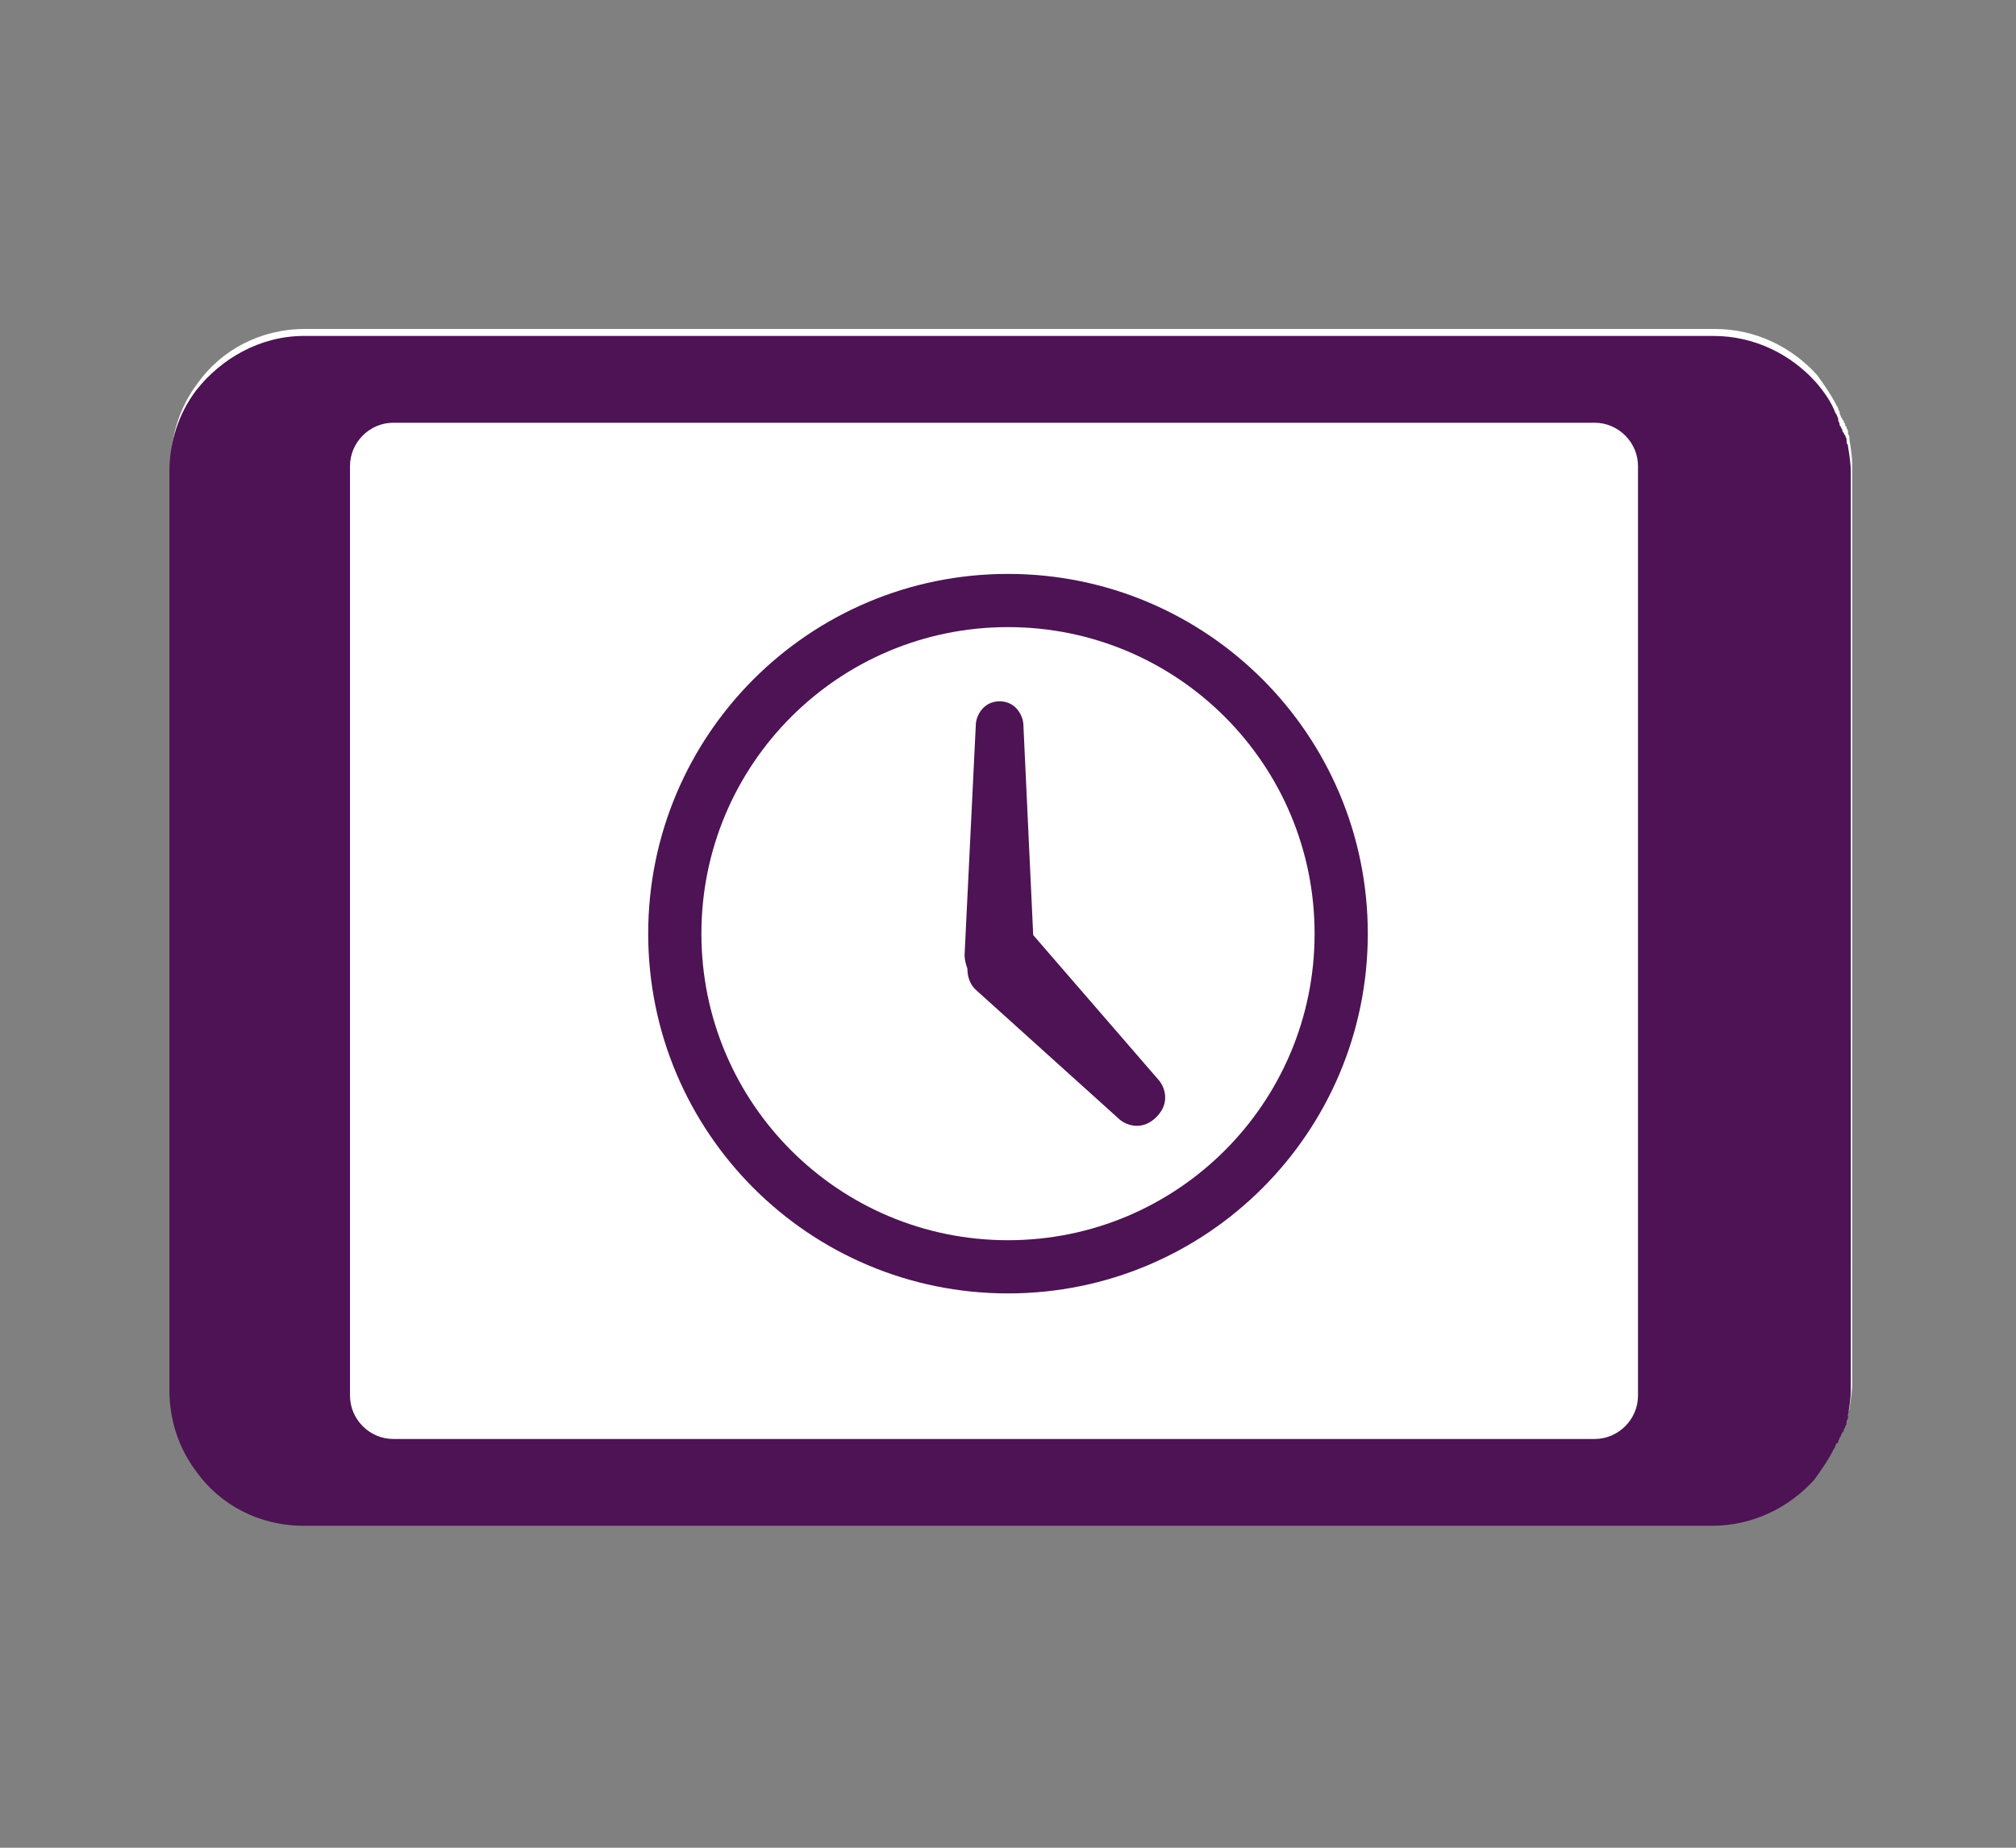
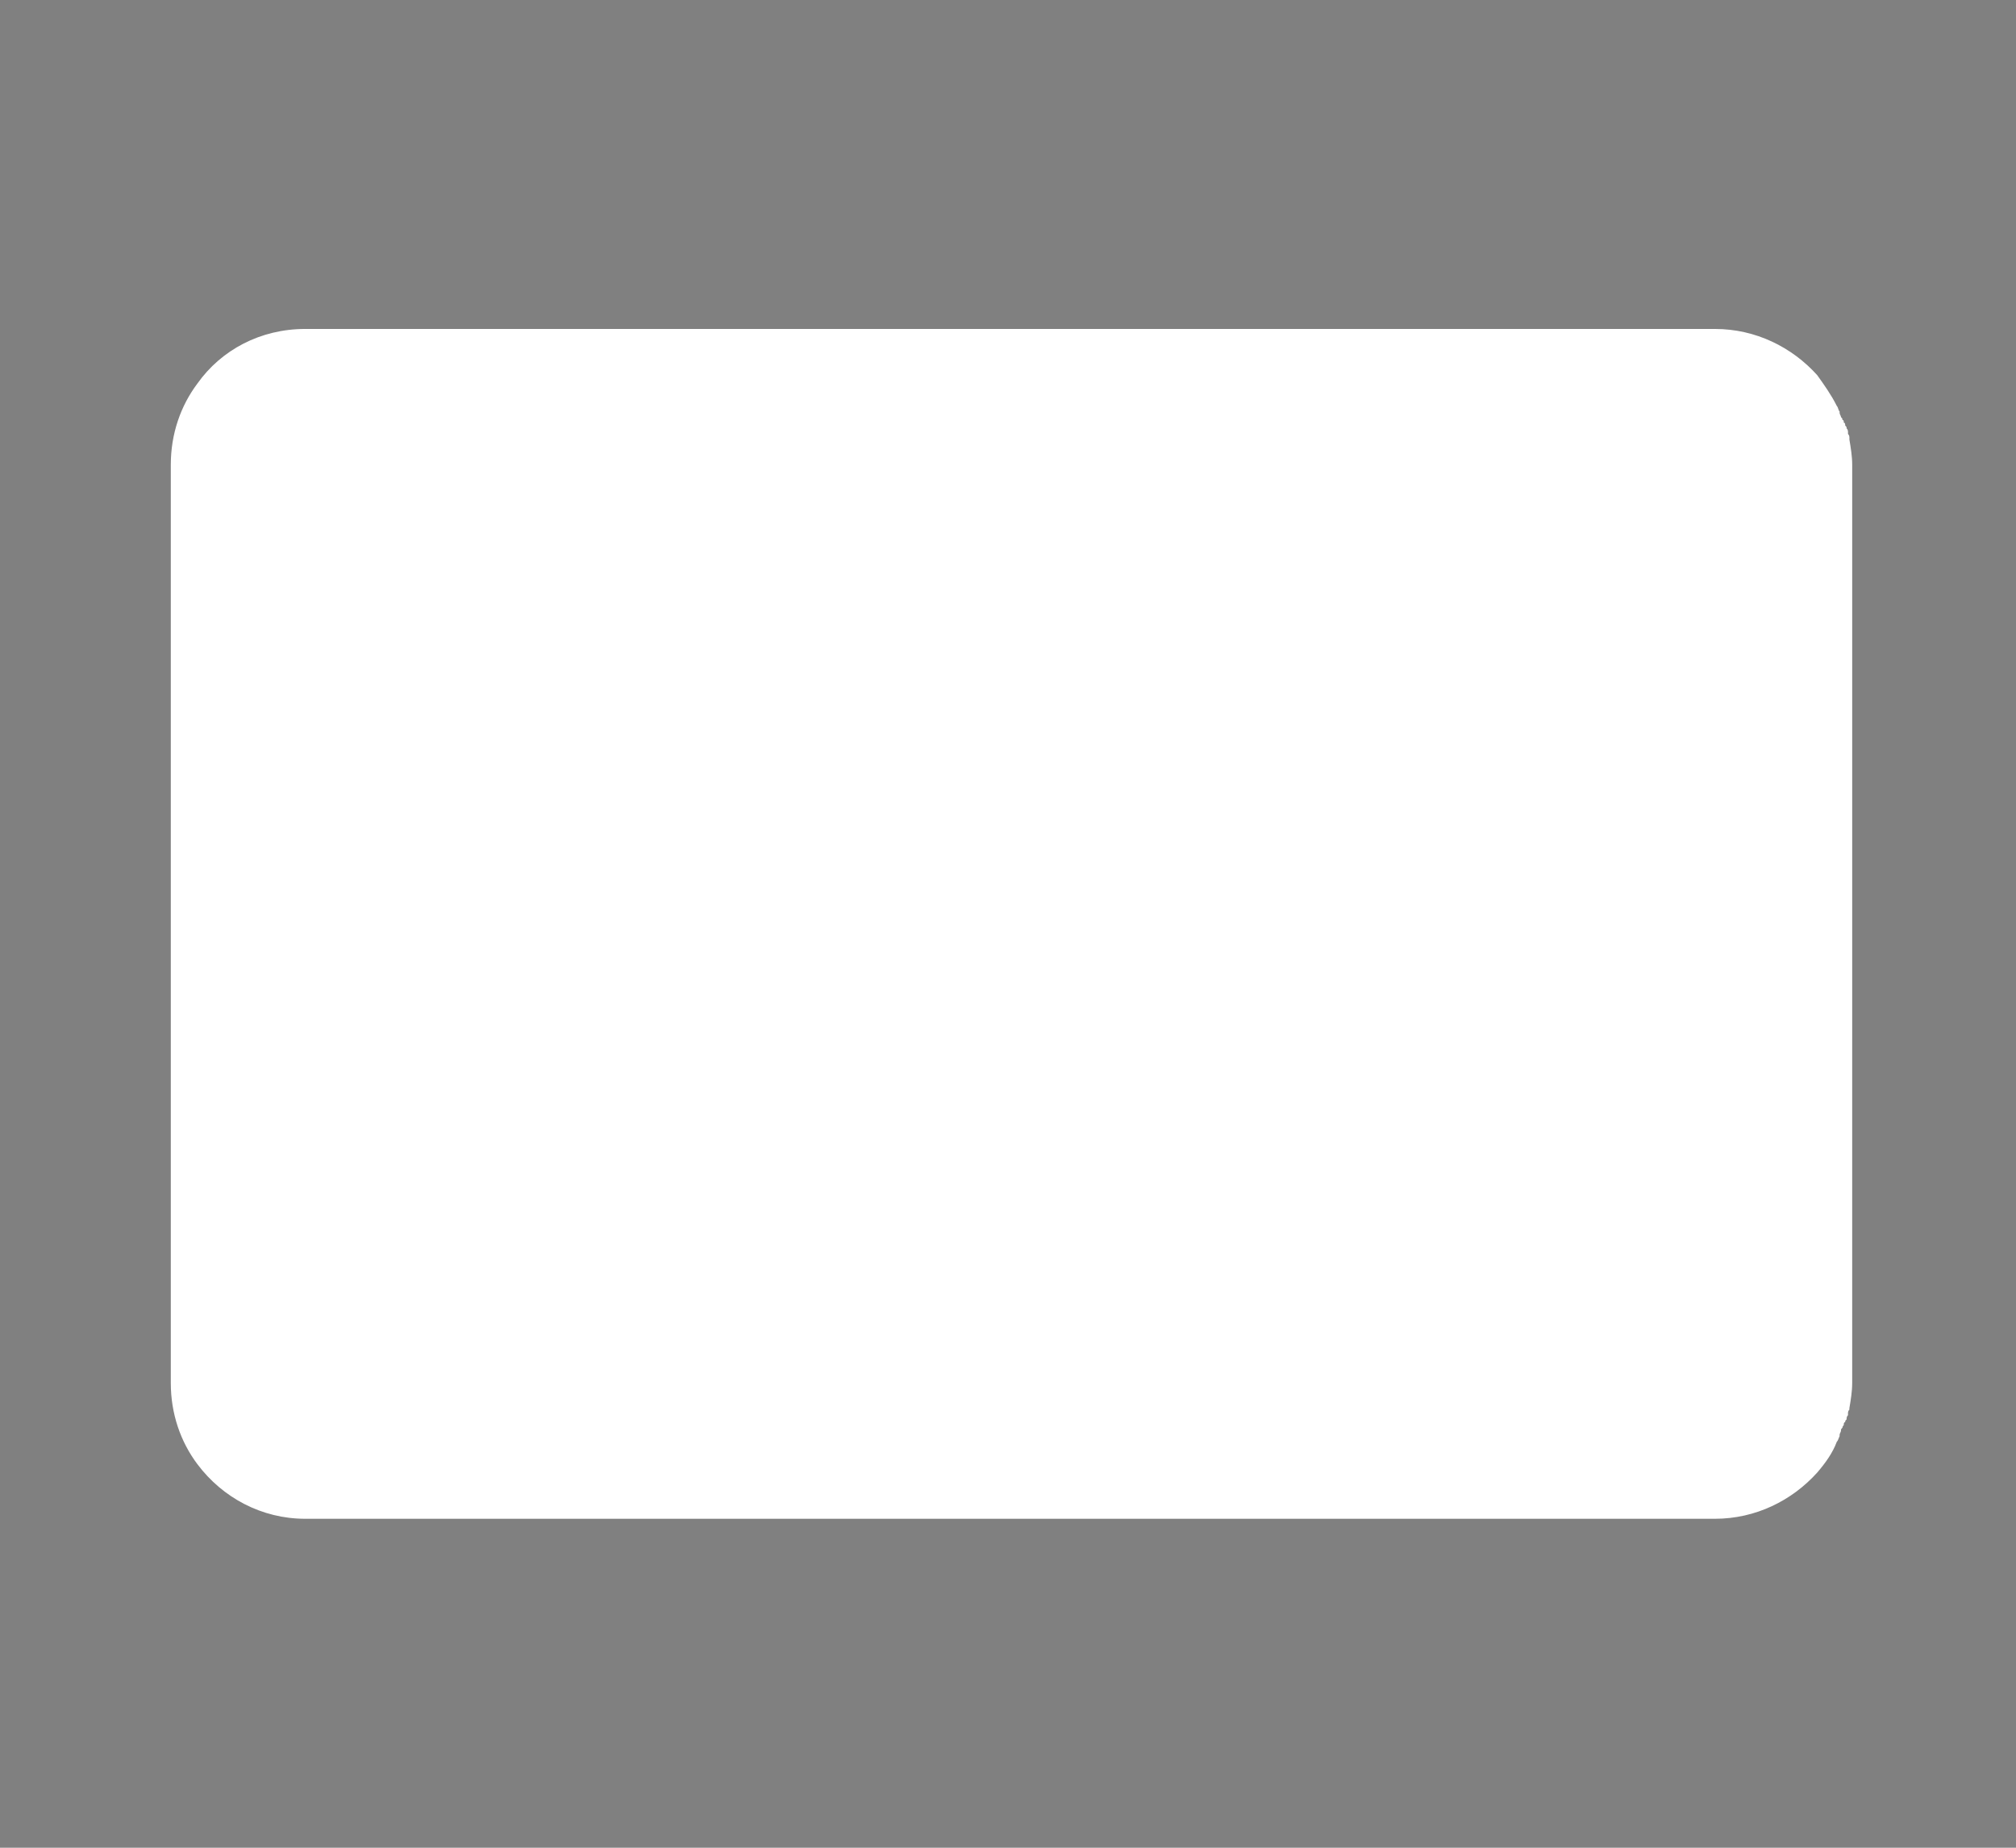
<svg xmlns="http://www.w3.org/2000/svg" version="1.1" id="Layer_1" x="0px" y="0px" viewBox="0 0 144 132" style="enable-background:new 0 0 144 132;" xml:space="preserve">
  <rect x="0" y="0" width="144" height="132" fill="#808080" stroke="none" />
  <style type="text/css">
	.st0{fill:#FFFFFF;}
	.st1{fill:#4D1354;}
</style>
  <g>
    <path class="st0" d="M21.8,23.5c-3.2,0-6,1.5-7.7,3.9c-1.2,1.6-1.9,3.6-1.9,5.8V66v32.8c0,2.2,0.7,4.2,1.9,5.8   c1.8,2.4,4.6,3.9,7.7,3.9h27.9h27.8h45c2.9,0,5.5-1.3,7.3-3.3v0c0.6-0.7,1.1-1.4,1.4-2.2c0,0,0,0,0,0c0.1-0.1,0.1-0.2,0.2-0.4   c0,0,0-0.1,0-0.1c0-0.1,0.1-0.2,0.1-0.3c0-0.1,0-0.1,0.1-0.2c0-0.1,0.1-0.2,0.1-0.2c0-0.1,0-0.2,0.1-0.2c0-0.1,0-0.1,0.1-0.2   c0-0.1,0-0.2,0.1-0.3c0,0,0-0.1,0-0.1c0-0.1,0-0.2,0.1-0.3c0,0,0,0,0-0.1c0.1-0.6,0.2-1.2,0.2-1.8V66V33.2c0-0.6-0.1-1.2-0.2-1.8   c0,0,0,0,0-0.1c0-0.1,0-0.2-0.1-0.3c0,0,0-0.1,0-0.1c0-0.1,0-0.2-0.1-0.3c0-0.1,0-0.1-0.1-0.2c0-0.1,0-0.2-0.1-0.2   c0-0.1,0-0.2-0.1-0.2c0-0.1,0-0.1-0.1-0.2c0-0.1-0.1-0.2-0.1-0.3c0,0,0-0.1,0-0.1c-0.1-0.1-0.1-0.3-0.2-0.4c0,0,0,0,0,0   c-0.4-0.8-0.9-1.5-1.4-2.2v0c-1.8-2-4.4-3.3-7.3-3.3h-45c0,0,0,0,0,0H49.7L21.8,23.5z" />
-     <path class="st1" d="M77.4,24h45c2.9,0,5.5,1.3,7.3,3.3c0.6,0.7,1.1,1.4,1.4,2.2l0,0c0.1,0.1,0.1,0.2,0.2,0.4V30   c0,0.1,0.1,0.2,0.1,0.3c0,0.1,0,0.1,0.1,0.2c0,0.1,0.1,0.2,0.1,0.2c0,0.1,0,0.2,0.1,0.2c0,0.1,0,0.1,0.1,0.2c0,0.1,0.1,0.2,0.1,0.3   v0.1c0,0.1,0,0.2,0.1,0.3c0,0,0,0,0,0.1c0.1,0.6,0.2,1.2,0.2,1.8v32.8v32.8c0,0.6-0.1,1.2-0.2,1.8c0,0,0,0,0,0.1s0,0.2-0.1,0.3v0.1   c0,0.1,0,0.2-0.1,0.3c0,0.1,0,0.1-0.1,0.2c0,0.1,0,0.2-0.1,0.2c0,0.1-0.1,0.2-0.1,0.2c0,0.1,0,0.1-0.1,0.2c0,0.1-0.1,0.2-0.1,0.3   c0,0,0,0.1-0.1,0.1c-0.1,0.1-0.1,0.3-0.2,0.4l0,0c-0.4,0.8-0.9,1.5-1.4,2.2l0,0c-1.8,2-4.4,3.3-7.3,3.3h-45l0,0H49.6H21.7   c-3.2,0-6-1.5-7.7-3.9c-1.2-1.6-1.9-3.6-1.9-5.8V66.5V33.7c0-2.2,0.7-4.2,1.9-5.8c1.8-2.3,4.6-3.9,7.7-3.9h27.9   C49.6,24,77.4,24,77.4,24z M28.1,30.2c-1.7,0-3.1,1.4-3.1,3.1v66.4c0,1.7,1.4,3.1,3.1,3.1h85.8c1.7,0,3.1-1.4,3.1-3.1V75.6V57.4   V33.3c0-1.7-1.4-3.1-3.1-3.1C113.9,30.2,28.1,30.2,28.1,30.2z" />
-     <path class="st1" d="M73.8,66.8l-0.7-15c0-0.6-0.5-1.7-1.7-1.7s-1.7,1.1-1.7,1.7l-0.8,16.4c0,0.4,0.1,0.7,0.2,1   c0,0.6,0.2,1.2,0.7,1.6L80,80c0.5,0.4,1.6,0.8,2.6-0.2s0.6-2.1,0.2-2.6L73.8,66.8z" />
-     <path class="st1" d="M72,41c-14.2,0-25.7,11.5-25.7,25.7S57.8,92.4,72,92.4s25.7-11.5,25.7-25.7S86.2,41,72,41z M72,88.6   c-12.1,0-21.9-9.8-21.9-21.9S59.9,44.8,72,44.8s21.9,9.8,21.9,21.9S84.1,88.6,72,88.6z" />
  </g>
</svg>